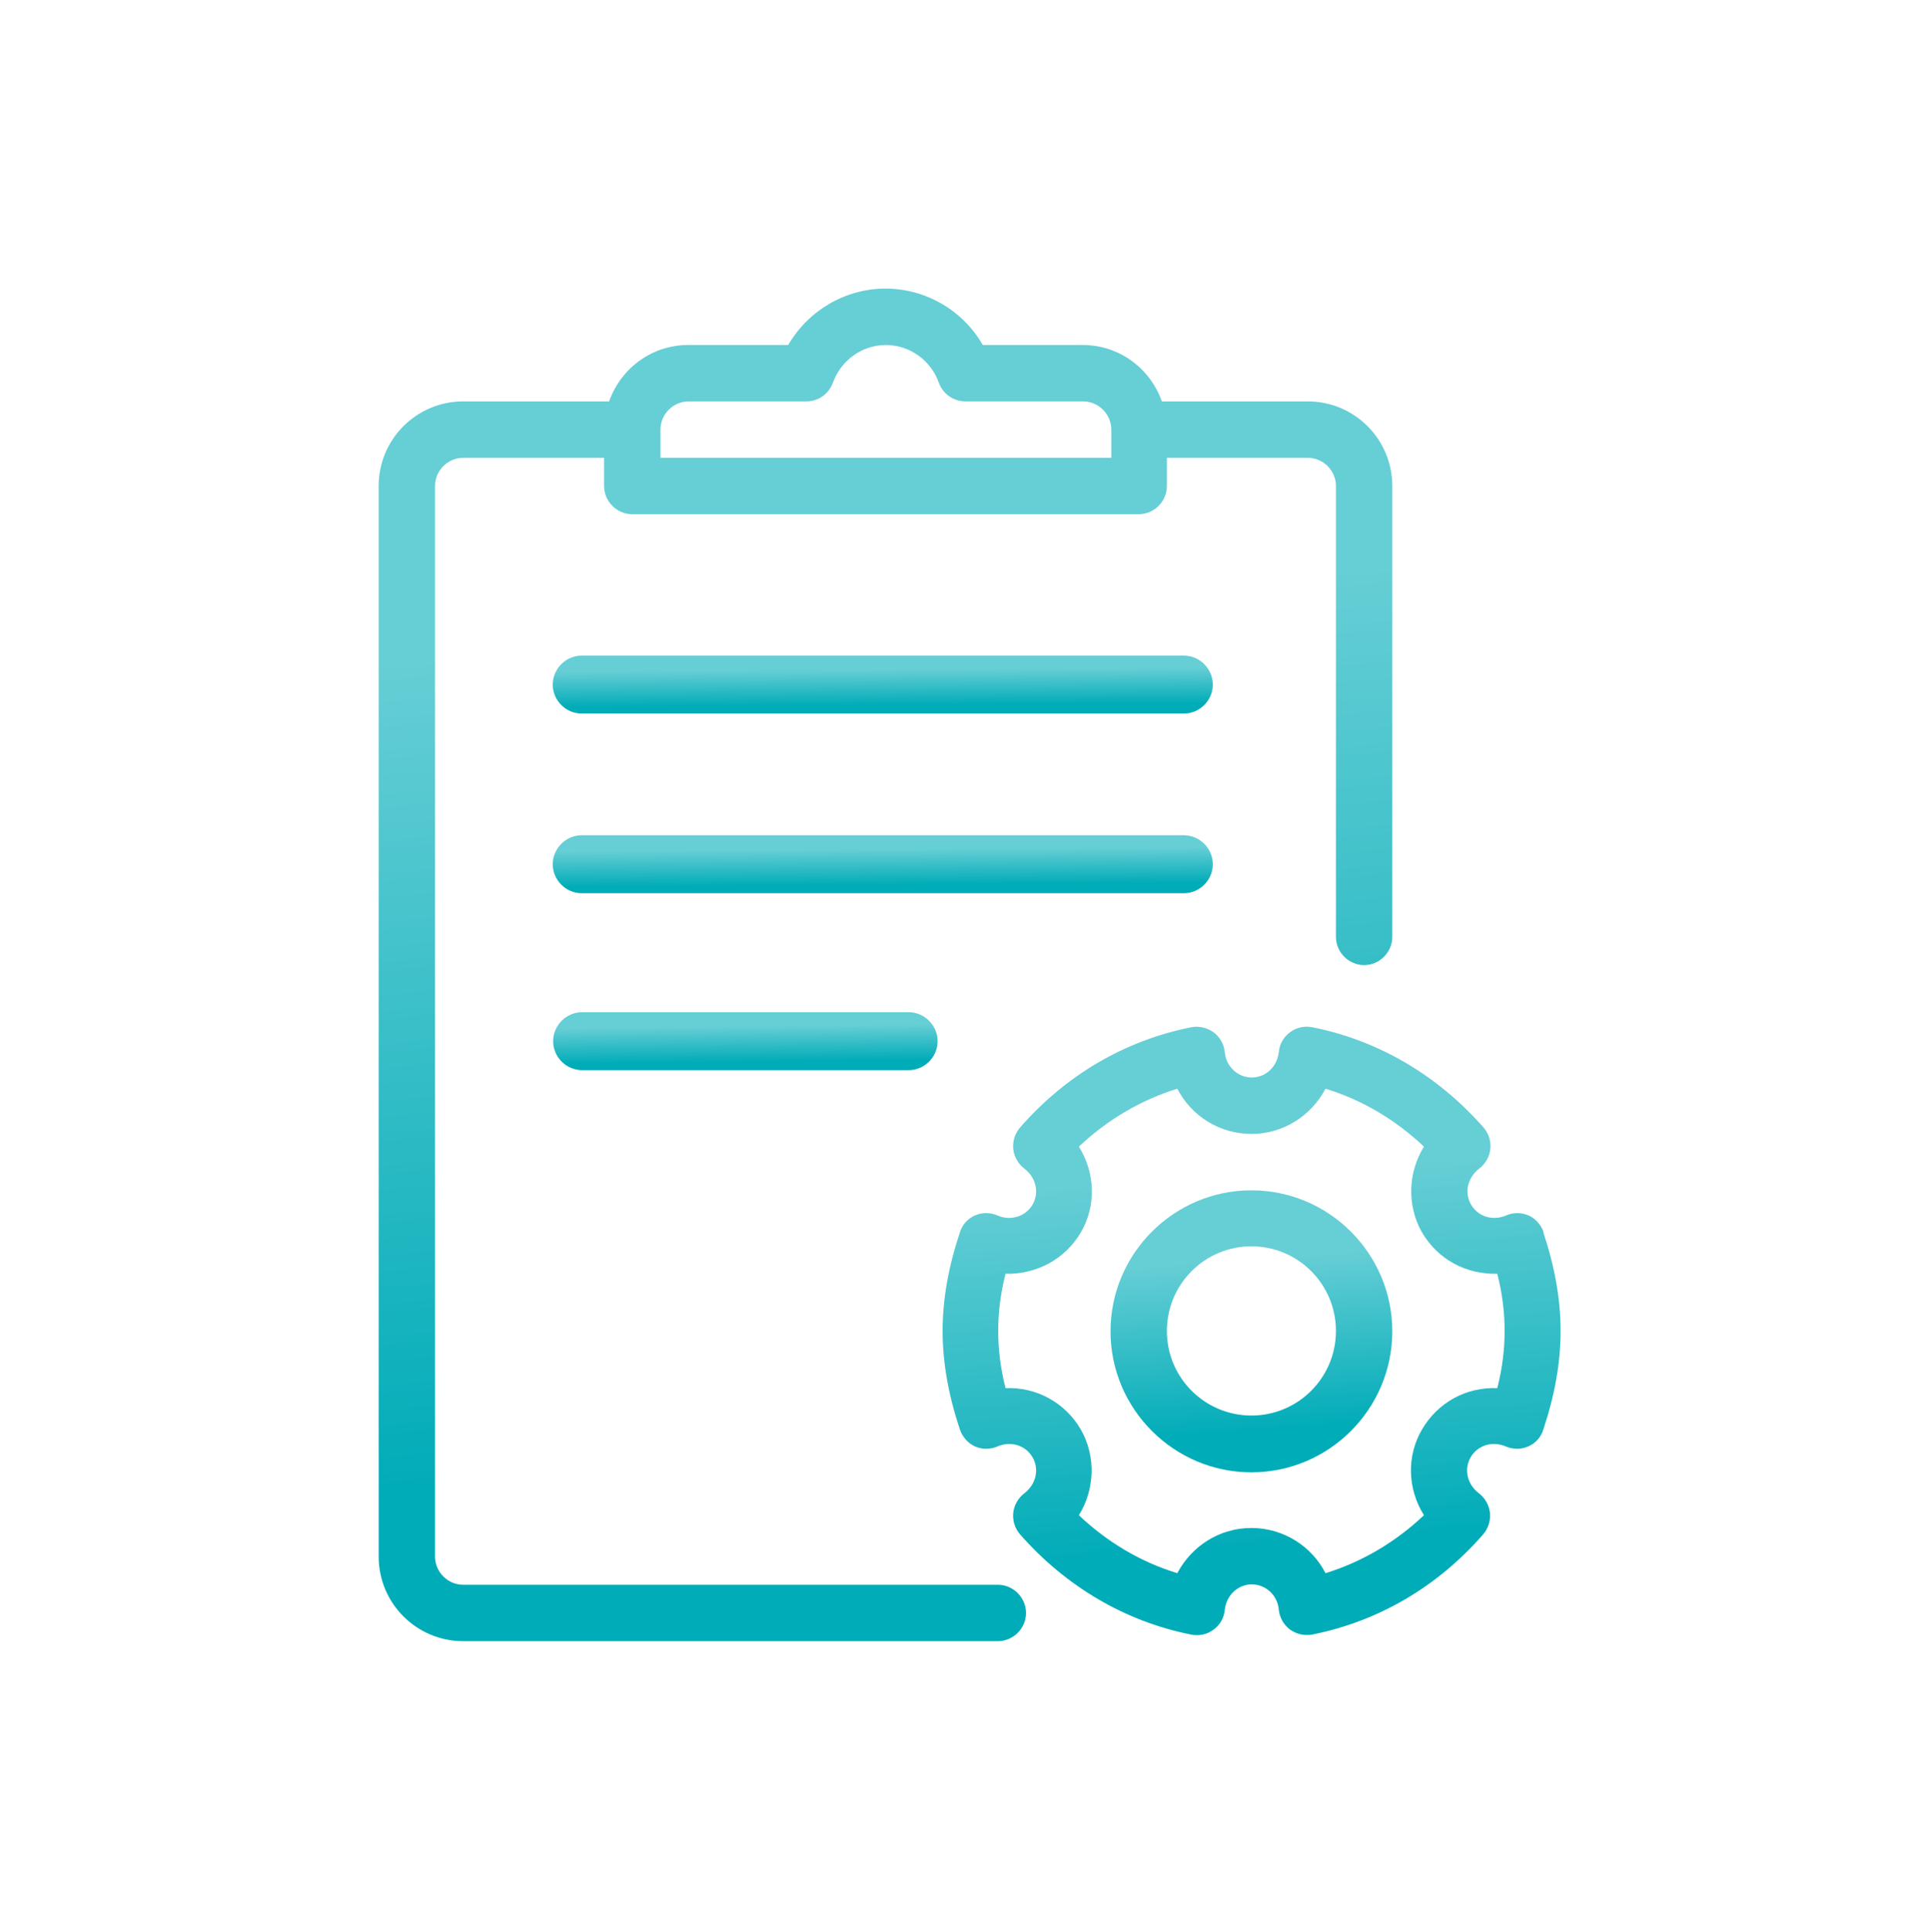
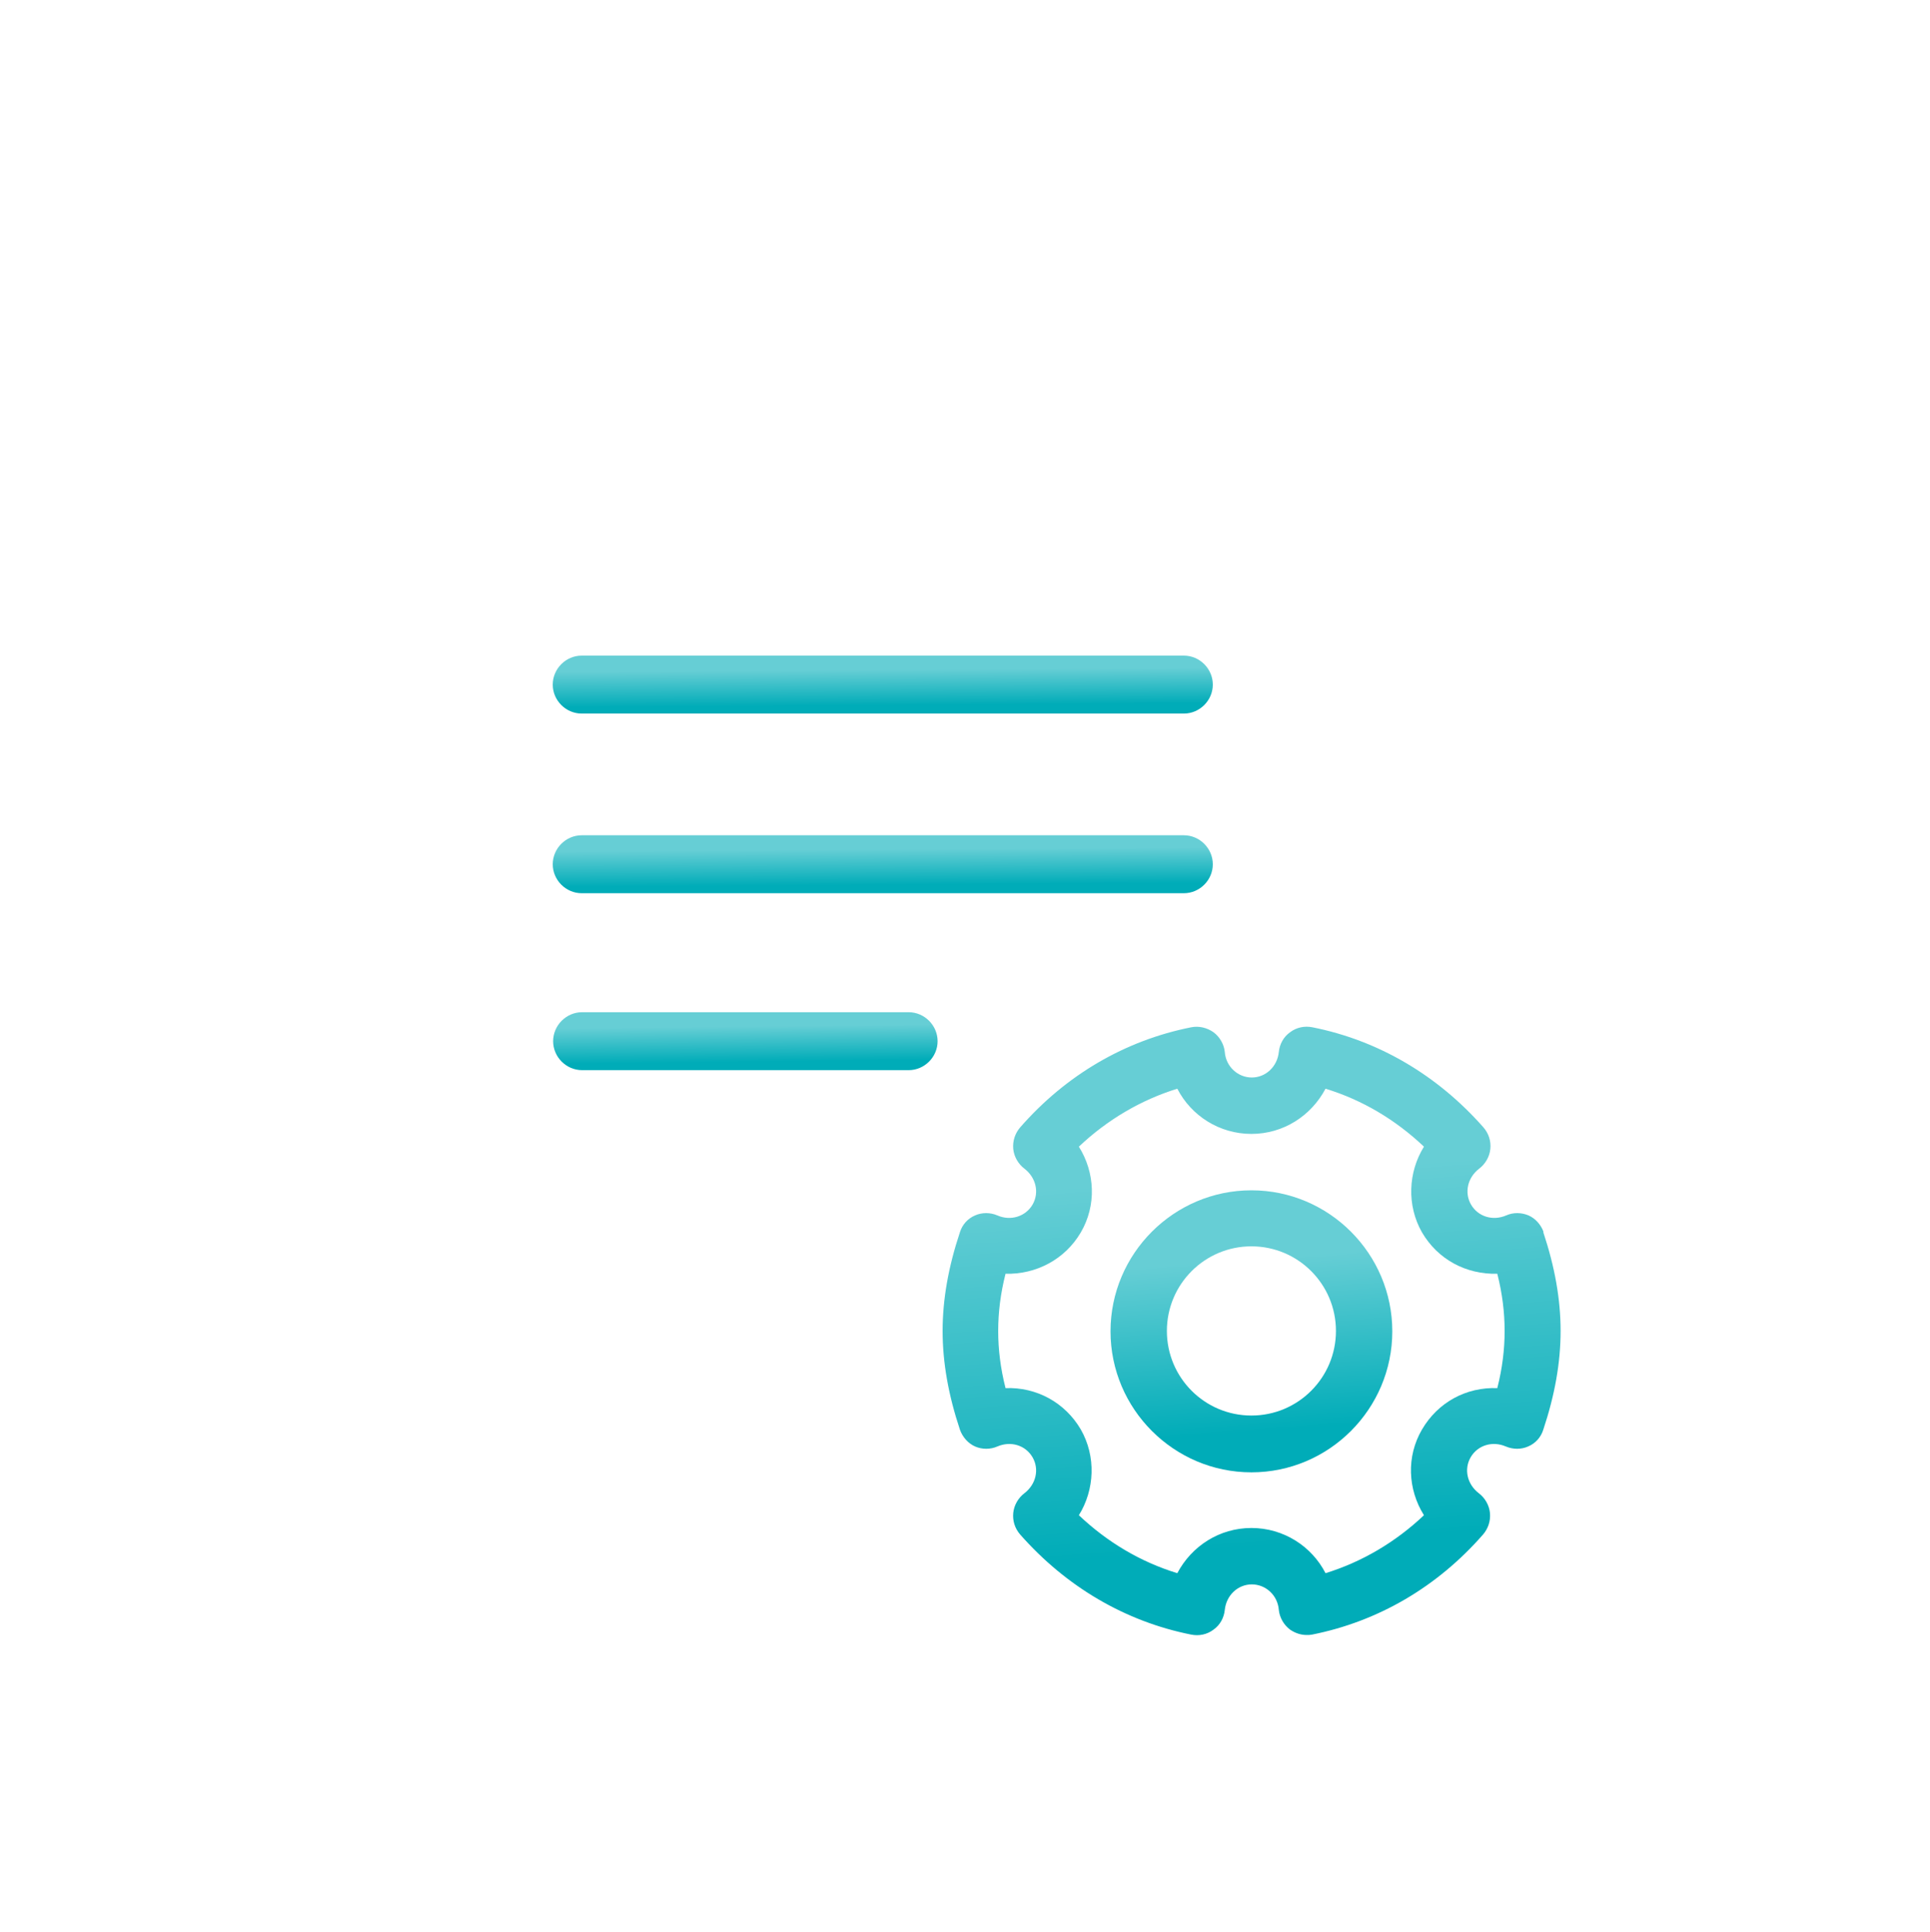
<svg xmlns="http://www.w3.org/2000/svg" width="1546" height="1547" viewBox="0 0 1546 1547" fill="none">
  <path d="M1236.49 986.677C1234.33 980.798 1230 975.848 1224.43 973.372C1218.56 970.897 1212.06 970.897 1206.5 973.372C1195.68 978.013 1183.93 974.301 1178.36 964.709C1172.8 955.118 1175.58 943.051 1184.85 935.935C1189.8 932.222 1193.2 926.344 1193.82 920.156C1194.44 913.968 1192.58 907.78 1188.26 902.829C1151.46 861.06 1104.15 833.214 1051.28 822.695C1045.1 821.457 1038.6 822.695 1033.35 826.717C1028.09 830.43 1025 836.308 1024.38 842.496C1023.14 854.254 1013.87 862.917 1002.74 862.917C991.604 862.917 982.019 854.254 981.092 842.496C980.473 836.308 977.072 830.43 972.125 826.717C966.868 823.004 960.375 821.457 954.191 822.695C901.318 833.214 854.01 860.751 817.216 902.829C813.196 907.47 811.032 913.658 811.65 920.156C812.268 926.344 815.67 932.222 820.617 935.935C829.893 943.051 832.676 955.118 827.11 964.709C821.544 974.301 809.486 978.013 798.973 973.372C793.098 970.897 786.605 970.897 781.039 973.372C775.164 975.848 770.836 980.798 768.98 986.677C759.704 1014.52 755.066 1040.51 755.066 1065.88C755.066 1091.25 759.704 1117.24 768.98 1145.09C771.145 1150.97 775.474 1155.92 781.039 1158.39C786.605 1160.87 793.407 1160.87 798.973 1158.39C809.795 1153.75 821.544 1157.47 827.11 1167.06C832.676 1176.65 829.893 1188.71 820.617 1195.83C815.67 1199.54 812.268 1205.42 811.65 1211.61C811.032 1217.8 812.887 1223.99 817.216 1228.94C854.01 1270.71 901.318 1298.55 954.191 1309.07C960.375 1310.31 966.868 1309.07 972.125 1305.05C977.381 1301.34 980.473 1295.46 981.092 1289.27C982.328 1277.51 991.604 1268.85 1002.74 1268.85C1013.87 1268.85 1023.45 1277.51 1024.38 1289.27C1025 1295.46 1028.4 1301.34 1033.35 1305.05C1037.37 1307.83 1042 1309.38 1046.64 1309.38C1048.19 1309.38 1049.42 1309.38 1050.97 1309.07C1103.84 1298.55 1151.15 1271.02 1187.95 1228.94C1191.97 1224.3 1194.13 1218.11 1193.51 1211.61C1192.89 1205.42 1189.49 1199.54 1184.55 1195.83C1175.27 1188.71 1172.49 1176.65 1178.05 1167.06C1183.62 1157.47 1195.37 1153.75 1206.19 1158.39C1212.06 1160.87 1218.56 1160.87 1224.12 1158.39C1230 1155.92 1234.33 1150.97 1236.18 1145.09C1245.46 1117.24 1250.1 1091.25 1250.1 1065.88C1250.1 1040.51 1245.46 1014.52 1236.18 986.677H1236.49ZM1199.39 1111.67C1174.34 1110.75 1151.77 1123.12 1139.09 1144.78C1126.42 1166.44 1127.65 1192.74 1140.64 1213.47C1117.76 1235.12 1090.86 1250.9 1061.79 1259.88C1050.66 1238.22 1028.09 1223.68 1002.43 1223.68C976.763 1223.68 954.5 1238.22 943.06 1259.88C913.686 1250.9 887.095 1235.12 864.214 1213.47C876.891 1193.05 878.128 1166.44 865.76 1144.78C853.083 1123.12 830.202 1110.75 805.466 1111.67C801.446 1095.89 799.591 1080.73 799.591 1065.88C799.591 1051.03 801.446 1035.87 805.466 1020.09C829.893 1020.71 853.083 1008.64 865.76 986.986C878.437 965.328 877.2 939.029 864.214 918.299C887.095 896.641 913.995 880.862 943.06 871.889C954.191 893.547 976.763 908.089 1002.43 908.089C1028.09 908.089 1050.35 893.547 1061.79 871.889C1091.17 880.862 1117.76 896.641 1140.64 918.299C1127.96 938.72 1126.72 965.328 1139.09 986.986C1151.77 1008.64 1174.34 1020.71 1199.39 1020.09C1203.41 1035.87 1205.26 1051.03 1205.26 1065.88C1205.26 1080.73 1203.41 1095.89 1199.39 1111.67Z" fill="url(#paint0_linear_2823_9082)" />
  <path d="M1002.43 953.261C940.277 953.261 889.568 1004 889.568 1066.19C889.568 1128.38 940.277 1179.12 1002.43 1179.12C1064.58 1179.12 1115.28 1128.38 1115.28 1066.19C1115.28 1004 1064.58 953.261 1002.43 953.261ZM1002.43 1133.64C965.013 1133.64 934.712 1103.32 934.712 1065.88C934.712 1028.45 965.013 998.124 1002.43 998.124C1039.84 998.124 1070.14 1028.45 1070.14 1065.88C1070.14 1103.32 1039.84 1133.64 1002.43 1133.64Z" fill="url(#paint1_linear_2823_9082)" />
-   <path d="M1047.57 321.467H930.693C921.417 295.168 896.681 276.294 867.307 276.294H787.224C771.455 248.758 741.772 231.122 709.306 231.122C676.84 231.122 647.466 248.758 631.387 276.294H551.305C521.931 276.294 497.195 295.168 487.919 321.467H371.041C333.628 321.467 303.326 351.788 303.326 389.225V1246.57C303.326 1284.01 333.628 1314.33 371.041 1314.33H799.283C811.651 1314.33 821.855 1304.12 821.855 1291.75C821.855 1279.37 811.651 1269.16 799.283 1269.16H371.041C358.673 1269.16 348.469 1258.95 348.469 1246.57V389.225C348.469 376.849 358.673 366.639 371.041 366.639H483.899V389.225C483.899 401.601 494.103 411.812 506.471 411.812H912.141C924.509 411.812 934.713 401.601 934.713 389.225V366.639H1047.57C1059.94 366.639 1070.14 376.849 1070.14 389.225V750.295C1070.14 762.671 1080.35 772.881 1092.71 772.881C1105.08 772.881 1115.29 762.671 1115.29 750.295V389.225C1115.29 351.788 1084.98 321.467 1047.57 321.467ZM889.879 366.639H529.042V344.053C529.042 331.677 539.246 321.467 551.614 321.467H645.92C655.505 321.467 663.853 315.588 667.255 306.306C673.748 288.361 690.754 276.294 709.615 276.294C728.476 276.294 745.482 288.361 751.975 306.306C755.067 315.279 763.725 321.467 773.31 321.467H867.616C879.984 321.467 890.188 331.677 890.188 344.053V366.639H889.879Z" fill="url(#paint2_linear_2823_9082)" />
  <path d="M948.315 571.462H465.963C453.286 571.462 442.773 560.942 442.773 548.257C442.773 535.571 453.286 525.052 465.963 525.052H948.315C960.993 525.052 971.505 535.571 971.505 548.257C971.505 560.942 960.993 571.462 948.315 571.462Z" fill="url(#paint3_linear_2823_9082)" />
  <path d="M948.315 715.333H465.963C453.286 715.333 442.773 704.813 442.773 692.128C442.773 679.442 453.286 668.923 465.963 668.923H948.315C960.993 668.923 971.505 679.442 971.505 692.128C971.505 704.813 960.993 715.333 948.315 715.333Z" fill="url(#paint4_linear_2823_9082)" />
  <path d="M727.857 857.038H466.274C453.597 857.038 443.084 846.518 443.084 833.833C443.084 821.148 453.597 810.628 466.274 810.628H727.857C740.534 810.628 751.047 821.148 751.047 833.833C751.047 846.518 740.534 857.038 727.857 857.038Z" fill="url(#paint5_linear_2823_9082)" />
  <defs>
    <linearGradient id="paint0_linear_2823_9082" x1="964.648" y1="1283.3" x2="937.569" y2="905.801" gradientUnits="userSpaceOnUse">
      <stop offset="0.109" stop-color="#00ACB8" />
      <stop offset="0.896" stop-color="#66CED5" />
    </linearGradient>
    <linearGradient id="paint1_linear_2823_9082" x1="985.13" y1="1166.96" x2="972.374" y2="992.024" gradientUnits="userSpaceOnUse">
      <stop offset="0.109" stop-color="#00ACB8" />
      <stop offset="0.896" stop-color="#66CED5" />
    </linearGradient>
    <linearGradient id="paint2_linear_2823_9082" x1="647.087" y1="1256.01" x2="565.86" y2="420.46" gradientUnits="userSpaceOnUse">
      <stop offset="0.109" stop-color="#00ACB8" />
      <stop offset="0.896" stop-color="#66CED5" />
    </linearGradient>
    <linearGradient id="paint3_linear_2823_9082" x1="666.624" y1="568.963" x2="666.392" y2="532.827" gradientUnits="userSpaceOnUse">
      <stop offset="0.109" stop-color="#00ACB8" />
      <stop offset="0.896" stop-color="#66CED5" />
    </linearGradient>
    <linearGradient id="paint4_linear_2823_9082" x1="666.624" y1="712.834" x2="666.392" y2="676.698" gradientUnits="userSpaceOnUse">
      <stop offset="0.109" stop-color="#00ACB8" />
      <stop offset="0.896" stop-color="#66CED5" />
    </linearGradient>
    <linearGradient id="paint5_linear_2823_9082" x1="573.467" y1="854.539" x2="573.07" y2="818.406" gradientUnits="userSpaceOnUse">
      <stop offset="0.109" stop-color="#00ACB8" />
      <stop offset="0.896" stop-color="#66CED5" />
    </linearGradient>
  </defs>
</svg>